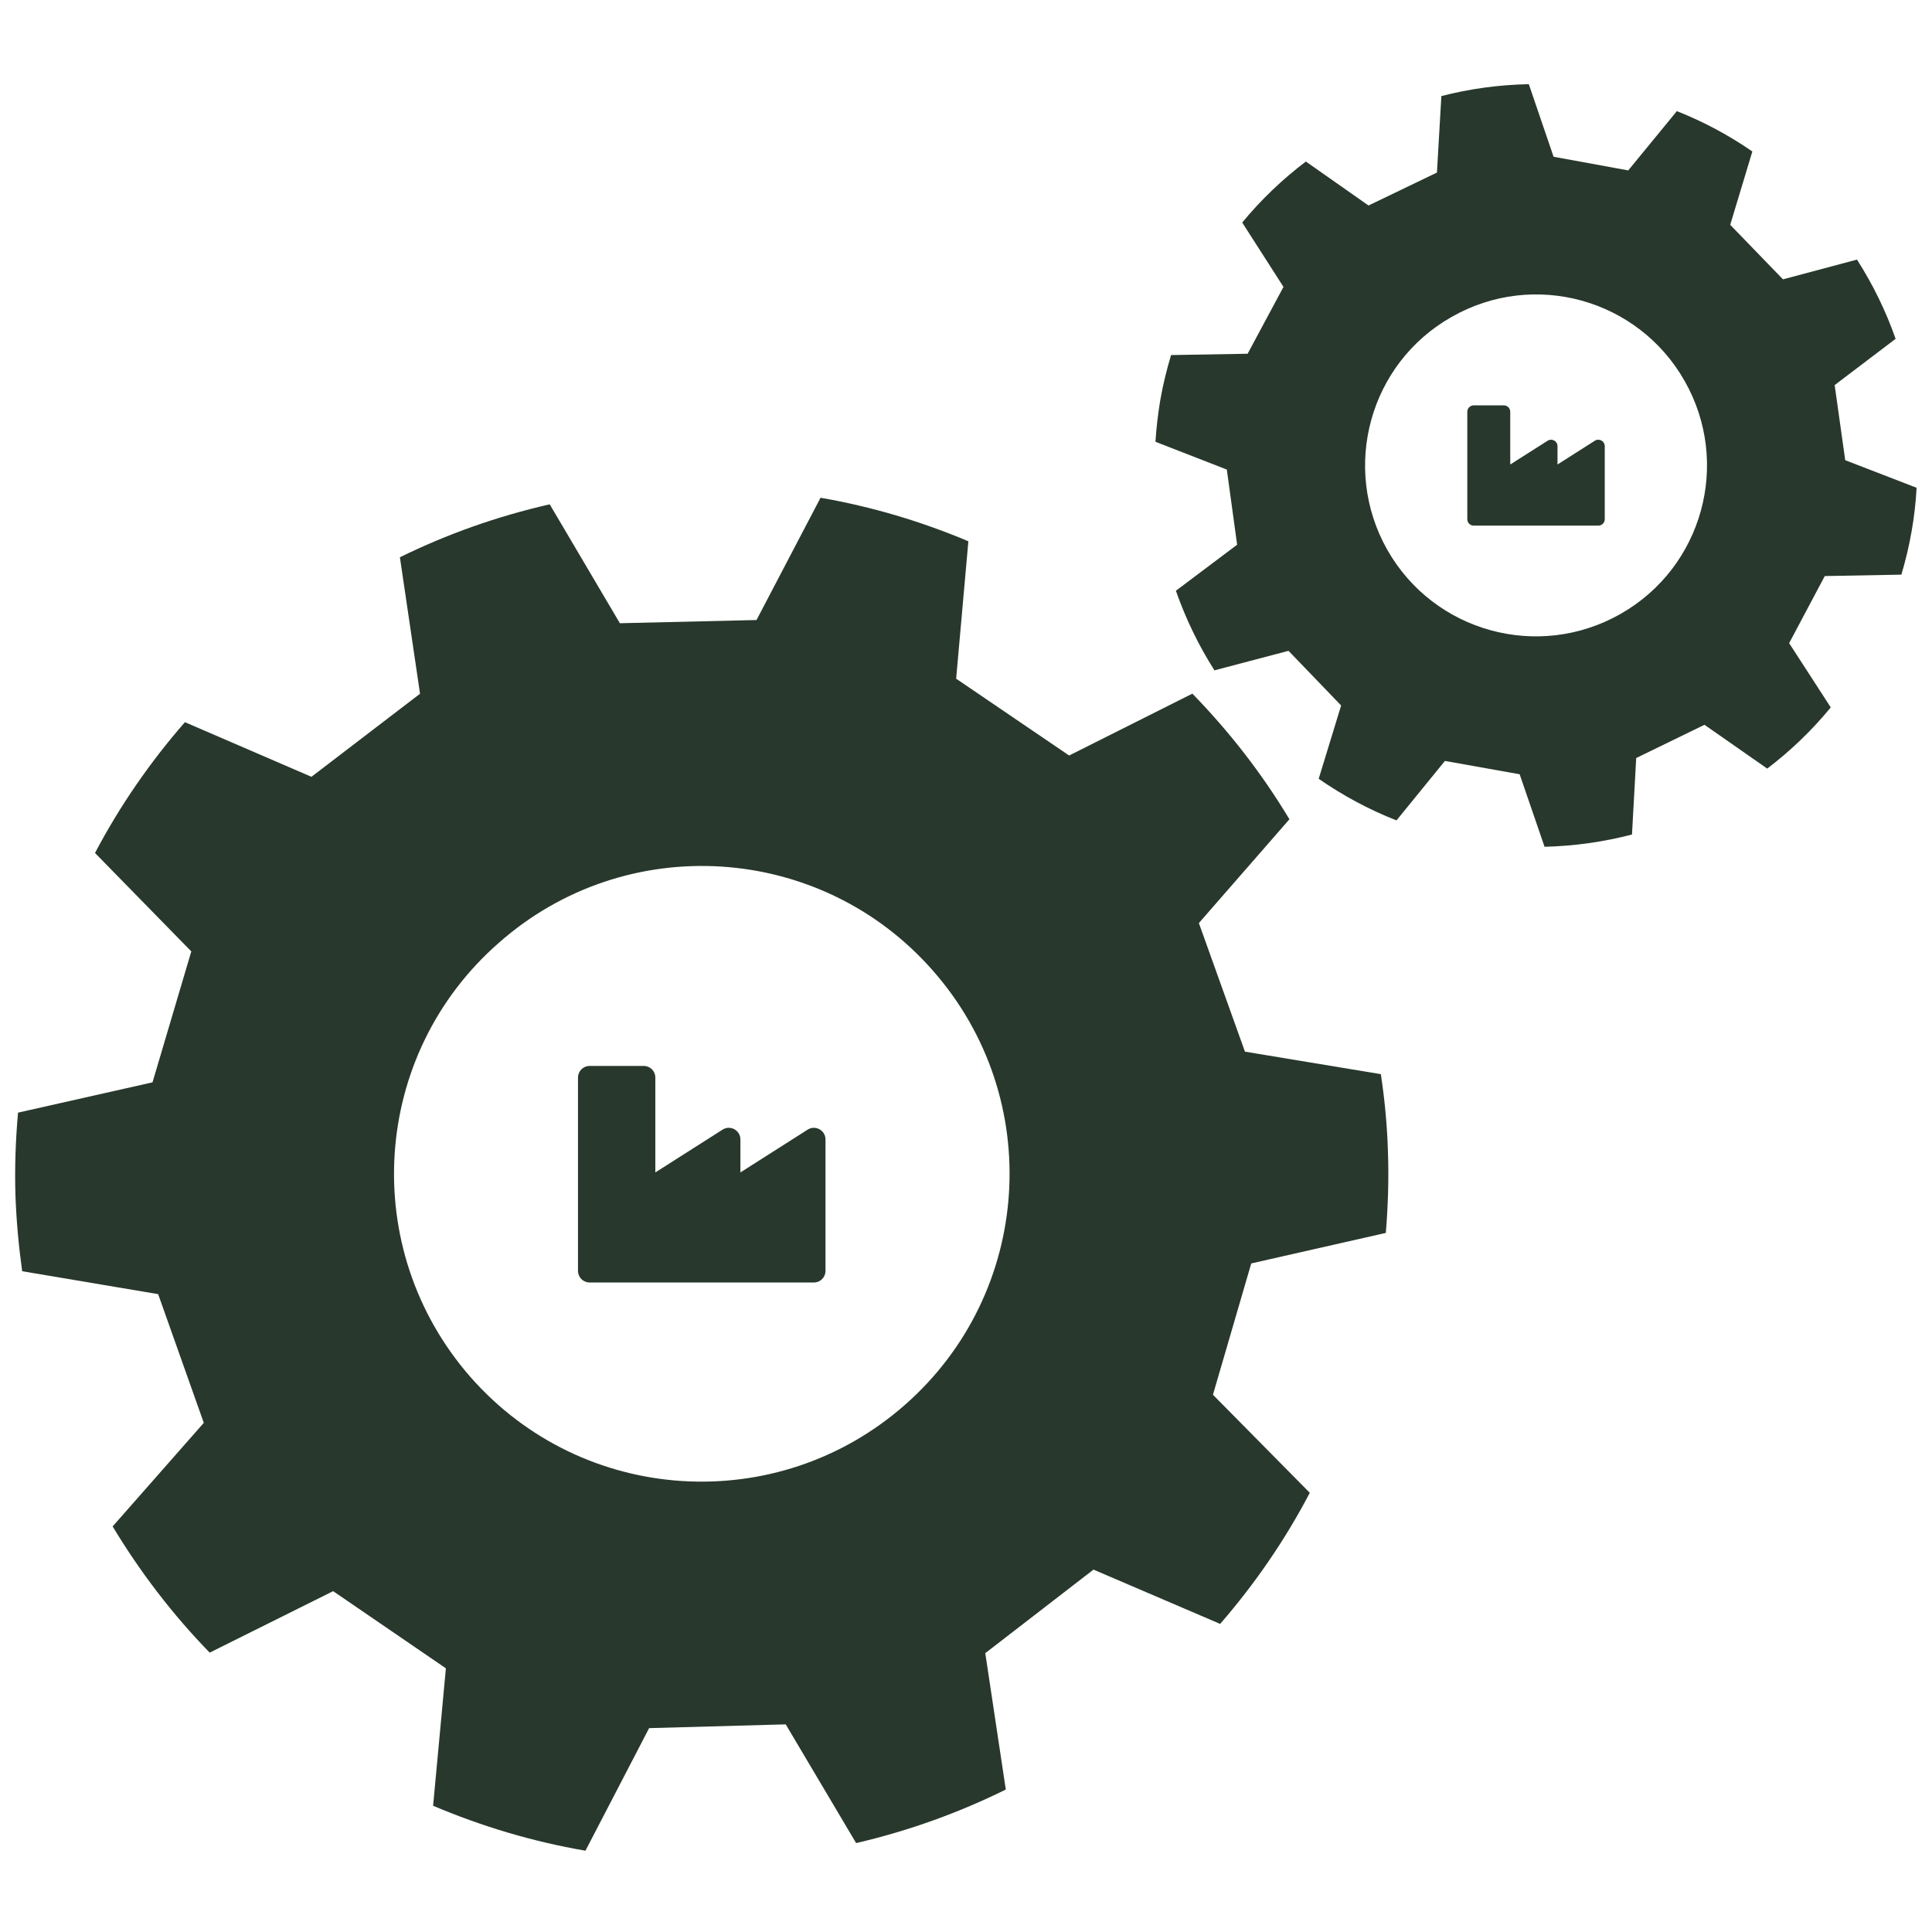
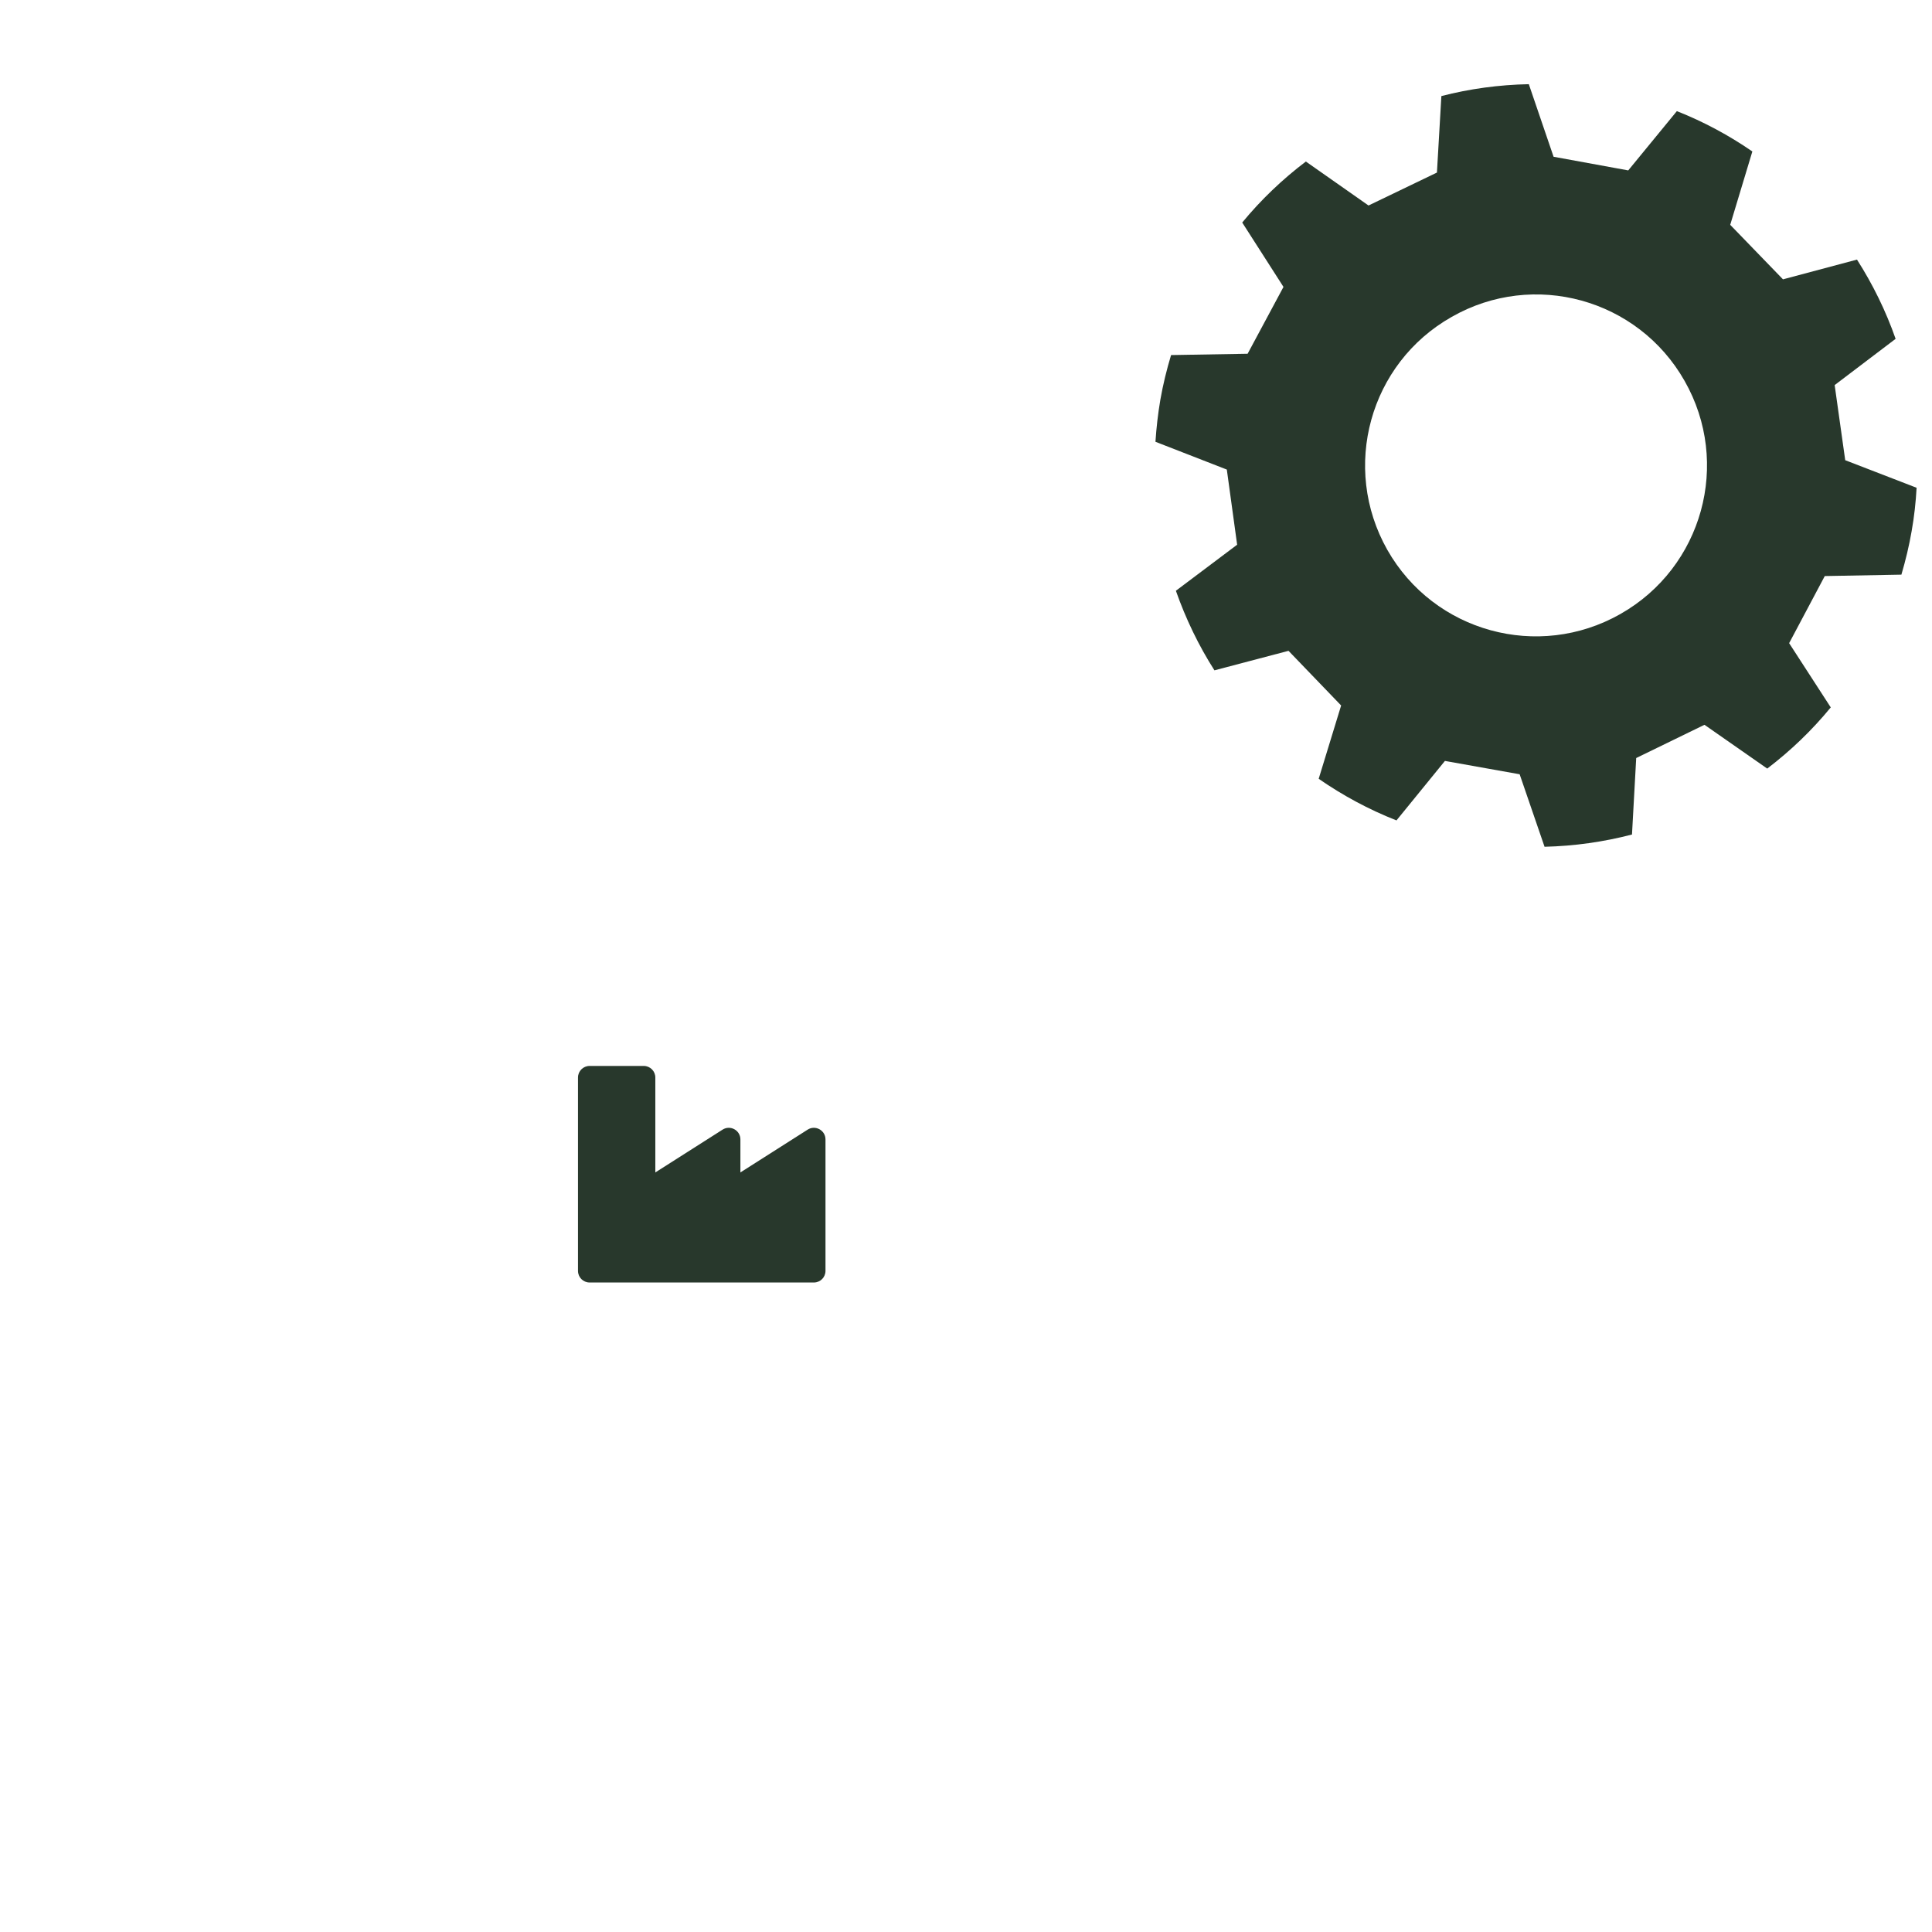
<svg xmlns="http://www.w3.org/2000/svg" version="1.1" id="Layer_1" x="0px" y="0px" width="1000px" height="1000px" viewBox="0 0 1000 1000" enable-background="new 0 0 1000 1000" xml:space="preserve">
  <g>
    <g>
-       <path fill="#28382C" d="M825.492,228.115l-19.329,12.303v-9.483c0-2.629-2.907-4.229-5.12-2.816l-19.342,12.304v-27.286    c0-1.834-1.487-3.327-3.331-3.327H762.81c-1.844,0-3.335,1.493-3.335,3.327v55.594c0,1.844,1.491,3.335,3.335,3.335h64.479    c1.844,0,3.331-1.491,3.331-3.335v-37.792C830.62,228.303,827.713,226.704,825.492,228.115z" />
      <g>
        <path fill="#28382C" d="M989.476,274.84c1.328-7.471,2.144-14.963,2.55-22.373l-36.943-14.269l-5.466-38.881l31.548-23.938     c-5.063-14.468-11.812-28.22-20-41.021l-38.296,10.227l-27.313-28.216l11.458-37.972c-12.037-8.292-25.119-15.369-39.077-20.878     L842.775,88.2l-38.646-7.066L791.314,43.57c-15.481,0.303-30.655,2.391-45.262,6.158l-2.297,39.59l-35.413,17.047l-32.433-22.756     c-12.094,9.161-23.179,19.728-32.938,31.571l21.354,33.332l-18.558,34.59l-39.624,0.679c-2.257,7.486-4.164,15.219-5.563,23.192     c-1.229,7.277-2.052,14.504-2.521,21.693l36.938,14.378l5.342,38.896l-31.707,23.838c5.09,14.48,11.764,28.35,19.956,41.187     l38.342-10.102l27.234,28.295l-11.619,37.945c12.416,8.582,25.867,15.892,40.267,21.538l25.072-30.789l38.678,6.907     l12.891,37.528c15.484-0.371,30.647-2.535,45.258-6.343l2.182-39.587l35.335-17.204l32.486,22.669     c12.116-9.24,23.179-19.83,32.879-31.674l-21.54-33.252l18.443-34.729l39.66-0.732     C986.327,290.075,988.155,282.535,989.476,274.84z M838.698,317.821c-42.423,24.081-96.453,9.381-120.645-33.252     c-24.021-42.559-9.194-96.493,33.328-120.534c42.417-24.244,96.444-9.377,120.552,33.103     C896.193,239.721,881.202,293.737,838.698,317.821z" />
      </g>
    </g>
    <g>
      <path fill="#28382C" d="M418.045,584.694l-34.813,22.154v-17.081c0-4.733-5.236-7.612-9.224-5.073l-34.813,22.154v-49.124    c0-3.313-2.688-5.999-6.001-5.999h-28.021c-3.322,0-6.005,2.688-6.005,5.999v100.092c0,3.318,2.683,6.002,6.005,6.002H421.27    c3.314,0,6.002-2.684,6.002-6.002v-68.049C427.272,585.034,422.03,582.155,418.045,584.694z" />
      <g>
-         <path fill="#28382C" d="M718.406,596.362c-0.386-13.658-1.688-27.16-3.678-40.379l-70.346-11.651l-23.848-66.553l46.869-53.73     c-14.21-23.655-31.131-45.429-50.244-65.016l-63.777,32.021l-58.479-39.763l6.325-71.128     c-24.25-10.226-49.896-17.916-76.517-22.532l-33.14,63.292l-70.721,1.661l-36.318-61.543     c-27.186,6.19-53.165,15.419-77.542,27.398l10.42,70.638l-56.205,42.996l-65.488-28.271     c-17.979,20.569-33.658,43.247-46.541,67.699l49.839,50.951l-20.076,67.769l-69.604,15.68     c-1.248,14.024-1.784,28.354-1.338,42.912c0.492,13.292,1.688,26.324,3.486,39.174l70.375,11.854l23.625,66.63L58.303,790.08     c14.264,23.676,31.102,45.683,50.234,65.319l63.898-31.817l58.358,39.937l-6.618,71.141     c25.025,10.597,51.414,18.565,78.856,23.256l32.949-63.438l70.711-1.954l36.444,61.454c27.16-6.314,53.099-15.676,77.466-27.713     l-10.622-70.597l56.011-43.24l65.563,28.1c17.979-20.723,33.618-43.432,46.395-67.859l-50.13-50.75l19.827-67.97l69.652-15.792     C718.431,624.368,718.896,610.413,718.406,596.362z M468.304,727.232c-65.991,57.962-166.619,51.791-224.845-14.537     c-57.904-66.25-51.479-166.758,14.714-224.677c65.918-58.249,166.603-51.777,224.621,14.301     C541.119,568.526,534.432,669.241,468.304,727.232z" />
-       </g>
+         </g>
    </g>
  </g>
</svg>